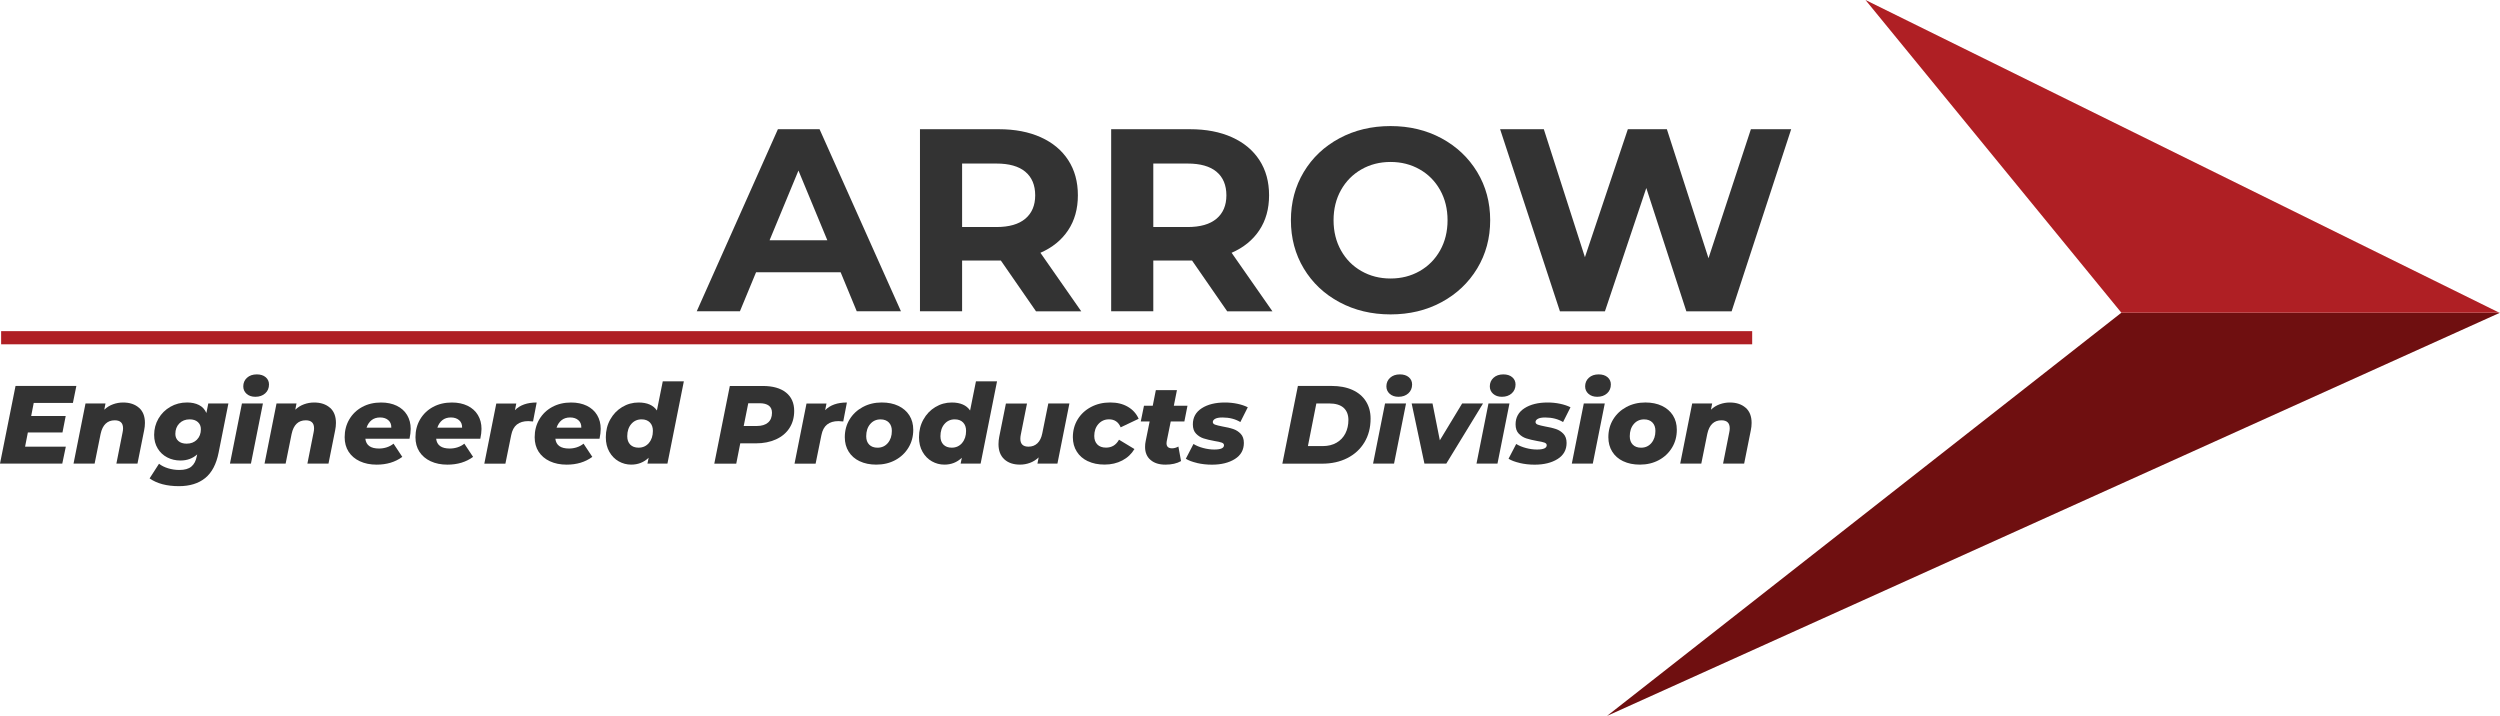
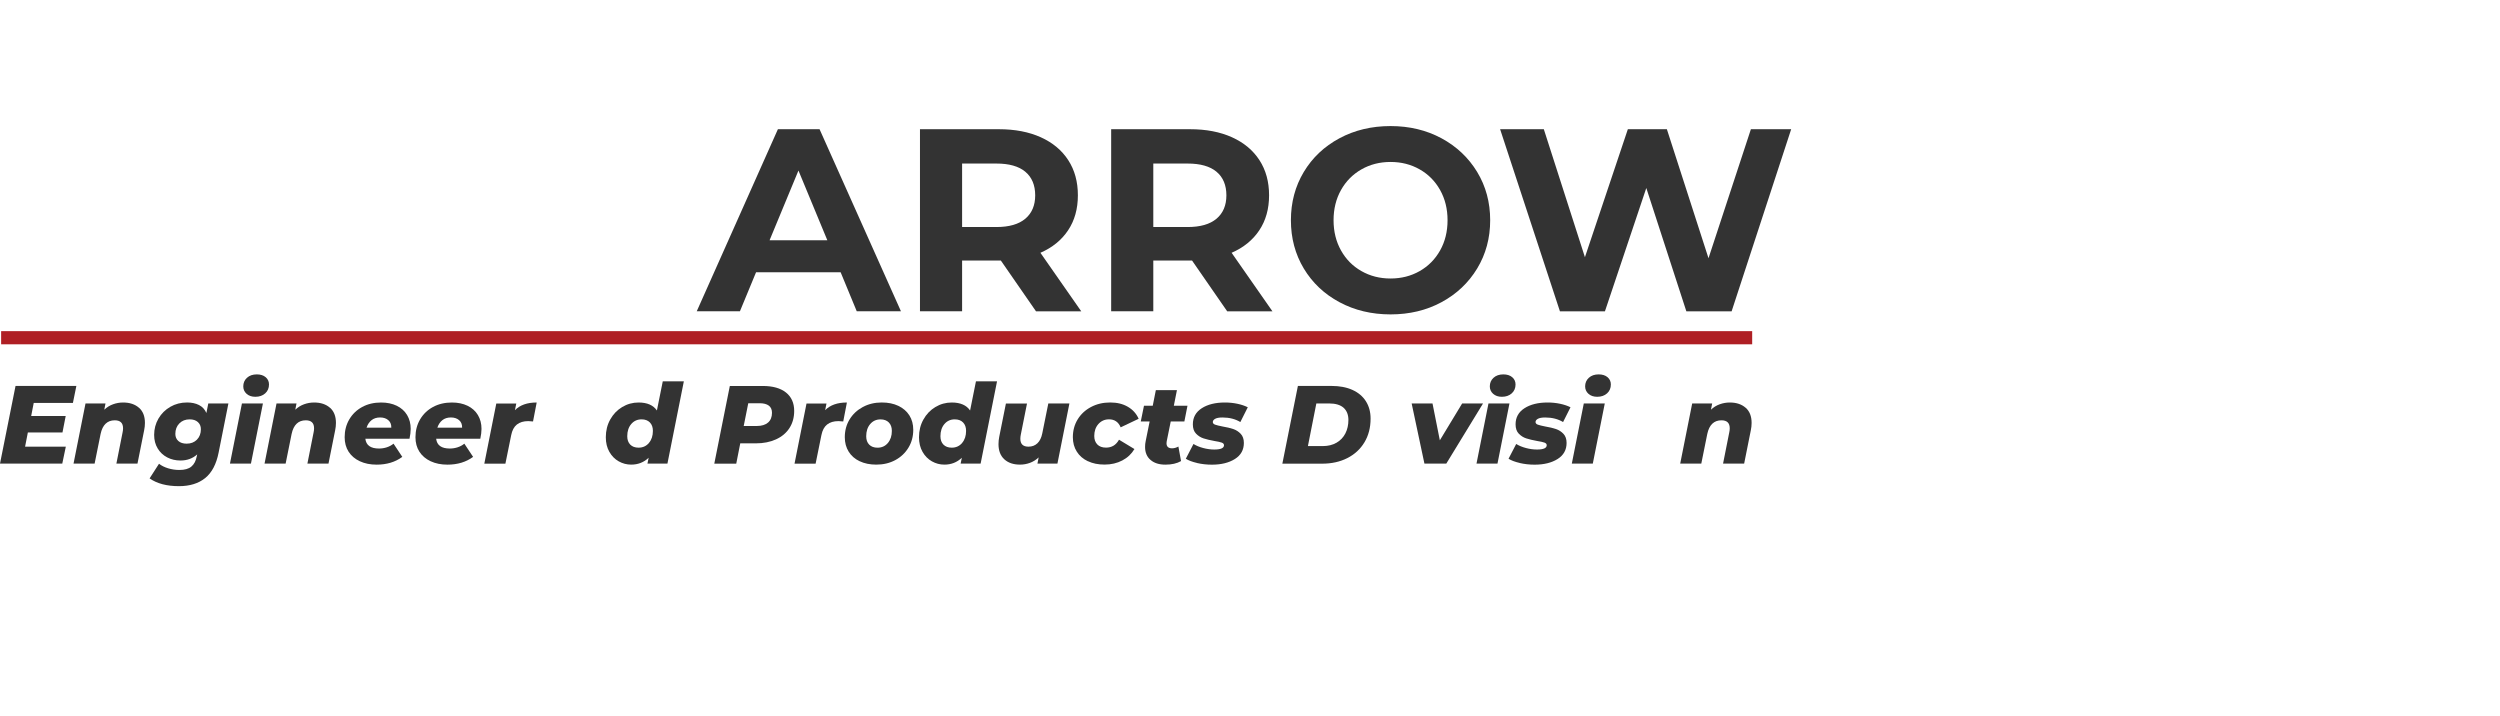
<svg xmlns="http://www.w3.org/2000/svg" id="uuid-c99e0fc5-2042-44a3-a3c7-530a846eb6f8" data-name="Layer 2" viewBox="0 0 949.43 271.88">
  <defs>
    <style>      .uuid-527d2def-5c5b-44dc-bea8-a7a81bd500b9 {        fill: #af1f24;      }      .uuid-d1e2e32d-56f6-4e0a-8bd0-993c67be025a {        fill: #333;      }      .uuid-938f9b87-e372-4558-8416-3153155dce1c {        fill: #6f0f10;      }    </style>
  </defs>
  <g id="uuid-52980f6f-21aa-4e30-97a1-98d4b502a973" data-name="Layer 1">
    <g>
      <path class="uuid-d1e2e32d-56f6-4e0a-8bd0-993c67be025a" d="M319.24,103.4h-32.11l-6.13,14.82h-16.4l30.83-69.16h15.81l30.92,69.16h-16.79l-6.12-14.82Zm-5.04-12.15l-10.97-26.48-10.97,26.48h21.93Z" />
      <path class="uuid-d1e2e32d-56f6-4e0a-8bd0-993c67be025a" d="M393.44,118.22l-13.34-19.27h-14.72v19.27h-16V49.07h29.93c6.13,0,11.44,1.02,15.96,3.06,4.51,2.04,7.99,4.94,10.42,8.69,2.44,3.75,3.66,8.2,3.66,13.34s-1.23,9.57-3.71,13.29c-2.47,3.72-5.98,6.57-10.52,8.55l15.51,22.23h-17.19Zm-4.05-53c-2.5-2.08-6.16-3.11-10.97-3.11h-13.04v24.11h13.04c4.81,0,8.46-1.05,10.97-3.16,2.5-2.11,3.75-5.07,3.75-8.89s-1.25-6.87-3.75-8.94Z" />
      <path class="uuid-d1e2e32d-56f6-4e0a-8bd0-993c67be025a" d="M466.05,118.22l-13.34-19.27h-14.72v19.27h-16V49.07h29.93c6.13,0,11.44,1.02,15.96,3.06,4.51,2.04,7.99,4.94,10.42,8.69,2.44,3.75,3.66,8.2,3.66,13.34s-1.23,9.57-3.71,13.29c-2.47,3.72-5.98,6.57-10.52,8.55l15.51,22.23h-17.19Zm-4.05-53c-2.5-2.08-6.16-3.11-10.97-3.11h-13.04v24.11h13.04c4.81,0,8.46-1.05,10.97-3.16,2.5-2.11,3.75-5.07,3.75-8.89s-1.25-6.87-3.75-8.94Z" />
      <path class="uuid-d1e2e32d-56f6-4e0a-8bd0-993c67be025a" d="M508.68,114.76c-5.76-3.09-10.27-7.36-13.54-12.79-3.26-5.43-4.89-11.54-4.89-18.33s1.63-12.89,4.89-18.33c3.26-5.43,7.77-9.7,13.54-12.79,5.76-3.1,12.23-4.64,19.41-4.64s13.63,1.55,19.36,4.64c5.73,3.1,10.24,7.36,13.54,12.79,3.29,5.43,4.94,11.54,4.94,18.33s-1.65,12.89-4.94,18.33c-3.29,5.43-7.8,9.7-13.54,12.79-5.73,3.1-12.19,4.64-19.36,4.64s-13.65-1.55-19.41-4.64Zm30.48-11.81c3.29-1.88,5.88-4.5,7.76-7.85s2.82-7.18,2.82-11.46-.94-8.1-2.82-11.46-4.46-5.98-7.76-7.85c-3.29-1.88-6.98-2.82-11.07-2.82s-7.77,.94-11.06,2.82c-3.29,1.88-5.88,4.5-7.76,7.85s-2.82,7.18-2.82,11.46,.94,8.1,2.82,11.46,4.46,5.98,7.76,7.85c3.29,1.88,6.98,2.82,11.06,2.82s7.77-.94,11.07-2.82Z" />
      <path class="uuid-d1e2e32d-56f6-4e0a-8bd0-993c67be025a" d="M680.24,49.07l-22.62,69.16h-17.19l-15.21-46.83-15.71,46.83h-17.09l-22.72-69.16h16.6l15.61,48.61,16.3-48.61h14.82l15.81,49,16.1-49h15.31Z" />
    </g>
    <g>
-       <polygon class="uuid-938f9b87-e372-4558-8416-3153155dce1c" points="610.31 271.88 949.43 118.76 805.64 118.76 610.31 271.88" />
-       <polygon class="uuid-527d2def-5c5b-44dc-bea8-a7a81bd500b9" points="708.46 0 805.64 118.76 949.18 118.76 708.46 0" />
-     </g>
+       </g>
    <g>
      <path class="uuid-d1e2e32d-56f6-4e0a-8bd0-993c67be025a" d="M12.81,153.02l-.97,4.97h13.11l-1.22,6.24H10.58l-1.05,5.39h15.47l-1.35,6.45H0l5.9-29.5H29l-1.31,6.45H12.81Z" />
      <path class="uuid-d1e2e32d-56f6-4e0a-8bd0-993c67be025a" d="M52.79,154.85c1.5,1.33,2.25,3.25,2.25,5.75,0,.93-.1,1.87-.3,2.82l-2.53,12.64h-8.01l2.36-11.89c.11-.48,.17-.98,.17-1.52,0-2.02-1.05-3.03-3.16-3.03-1.41,0-2.56,.43-3.46,1.29-.9,.86-1.53,2.14-1.9,3.86l-2.28,11.3h-8.01l4.55-22.84h7.59l-.46,2.36c.98-.93,2.09-1.62,3.33-2.06,1.24-.45,2.51-.67,3.83-.67,2.5,0,4.5,.67,6.01,2Z" />
      <path class="uuid-d1e2e32d-56f6-4e0a-8bd0-993c67be025a" d="M86.74,153.23l-3.71,18.63c-.87,4.41-2.57,7.64-5.1,9.69-2.53,2.05-5.86,3.08-9.99,3.08-4.61,0-8.32-.98-11.13-2.95l3.58-5.56c.93,.73,2.08,1.31,3.46,1.73,1.38,.42,2.81,.63,4.3,.63,2,0,3.5-.43,4.53-1.29,1.03-.86,1.71-2.14,2.04-3.86l.17-.76c-1.71,1.54-3.83,2.32-6.36,2.32-1.83,0-3.5-.39-5.02-1.18-1.52-.79-2.73-1.92-3.62-3.39-.9-1.48-1.35-3.2-1.35-5.16,0-2.25,.55-4.31,1.64-6.2,1.1-1.88,2.6-3.37,4.51-4.47,1.91-1.1,4.03-1.64,6.36-1.64,1.74,0,3.25,.32,4.53,.97,1.28,.65,2.21,1.66,2.8,3.03l.72-3.62h7.63Zm-11.95,13.74c1-1.01,1.5-2.33,1.5-3.96,0-1.12-.38-2.03-1.14-2.72-.76-.69-1.8-1.03-3.12-1.03-1.6,0-2.91,.51-3.92,1.54-1.01,1.03-1.52,2.35-1.52,3.98,0,1.12,.38,2.02,1.14,2.7,.76,.67,1.81,1.01,3.16,1.01,1.6,0,2.9-.51,3.9-1.52Z" />
      <path class="uuid-d1e2e32d-56f6-4e0a-8bd0-993c67be025a" d="M91.88,153.23h7.97l-4.55,22.84h-7.97l4.55-22.84Zm1.77-3.67c-.84-.76-1.26-1.7-1.26-2.82,0-1.32,.47-2.41,1.41-3.27,.94-.86,2.18-1.29,3.73-1.29,1.4,0,2.53,.36,3.37,1.07,.84,.72,1.26,1.64,1.26,2.76,0,1.38-.48,2.5-1.43,3.37-.96,.87-2.21,1.31-3.75,1.31-1.38,0-2.49-.38-3.33-1.14Z" />
      <path class="uuid-d1e2e32d-56f6-4e0a-8bd0-993c67be025a" d="M125.33,154.85c1.5,1.33,2.25,3.25,2.25,5.75,0,.93-.1,1.87-.3,2.82l-2.53,12.64h-8.01l2.36-11.89c.11-.48,.17-.98,.17-1.52,0-2.02-1.05-3.03-3.16-3.03-1.41,0-2.56,.43-3.46,1.29-.9,.86-1.53,2.14-1.9,3.86l-2.28,11.3h-8.01l4.55-22.84h7.59l-.46,2.36c.98-.93,2.09-1.62,3.33-2.06,1.24-.45,2.51-.67,3.83-.67,2.5,0,4.5,.67,6.01,2Z" />
      <path class="uuid-d1e2e32d-56f6-4e0a-8bd0-993c67be025a" d="M155.52,166.63h-16.77c.28,2.47,2.01,3.71,5.18,3.71,1.01,0,2-.15,2.95-.46,.96-.31,1.81-.77,2.57-1.39l3.33,5.02c-2.67,1.97-5.92,2.95-9.74,2.95-2.42,0-4.55-.43-6.39-1.29-1.84-.86-3.26-2.07-4.26-3.62-1-1.56-1.5-3.39-1.5-5.5,0-2.5,.58-4.76,1.75-6.76s2.8-3.58,4.89-4.72c2.09-1.14,4.49-1.71,7.19-1.71,2.28,0,4.26,.42,5.96,1.24,1.7,.83,3.01,2,3.92,3.52s1.37,3.27,1.37,5.27c0,1.1-.16,2.35-.46,3.75Zm-14.41-7.06c-.87,.69-1.5,1.64-1.9,2.84h9.4c.03-1.21-.35-2.16-1.14-2.84-.79-.69-1.83-1.03-3.12-1.03s-2.38,.34-3.25,1.03Z" />
      <path class="uuid-d1e2e32d-56f6-4e0a-8bd0-993c67be025a" d="M182.41,166.63h-16.77c.28,2.47,2.01,3.71,5.18,3.71,1.01,0,2-.15,2.95-.46,.96-.31,1.81-.77,2.57-1.39l3.33,5.02c-2.67,1.97-5.92,2.95-9.74,2.95-2.42,0-4.55-.43-6.39-1.29-1.84-.86-3.26-2.07-4.26-3.62-1-1.56-1.5-3.39-1.5-5.5,0-2.5,.58-4.76,1.75-6.76s2.8-3.58,4.89-4.72c2.09-1.14,4.49-1.71,7.19-1.71,2.28,0,4.26,.42,5.96,1.24,1.7,.83,3.01,2,3.92,3.52s1.37,3.27,1.37,5.27c0,1.1-.16,2.35-.46,3.75Zm-14.41-7.06c-.87,.69-1.5,1.64-1.9,2.84h9.4c.03-1.21-.35-2.16-1.14-2.84-.79-.69-1.83-1.03-3.12-1.03s-2.38,.34-3.25,1.03Z" />
      <path class="uuid-d1e2e32d-56f6-4e0a-8bd0-993c67be025a" d="M203.82,152.85l-1.39,7.21c-.7-.08-1.31-.13-1.81-.13-1.8,0-3.24,.43-4.32,1.29-1.08,.86-1.81,2.21-2.17,4.07l-2.19,10.79h-8.01l4.55-22.84h7.59l-.51,2.53c1.91-1.94,4.66-2.91,8.26-2.91Z" />
-       <path class="uuid-d1e2e32d-56f6-4e0a-8bd0-993c67be025a" d="M227.68,166.63h-16.77c.28,2.47,2.01,3.71,5.18,3.71,1.01,0,2-.15,2.95-.46,.96-.31,1.81-.77,2.57-1.39l3.33,5.02c-2.67,1.97-5.92,2.95-9.74,2.95-2.42,0-4.55-.43-6.39-1.29-1.84-.86-3.26-2.07-4.26-3.62-1-1.56-1.5-3.39-1.5-5.5,0-2.5,.58-4.76,1.75-6.76s2.8-3.58,4.89-4.72c2.09-1.14,4.49-1.71,7.19-1.71,2.28,0,4.26,.42,5.96,1.24,1.7,.83,3.01,2,3.92,3.52s1.37,3.27,1.37,5.27c0,1.1-.16,2.35-.46,3.75Zm-14.41-7.06c-.87,.69-1.5,1.64-1.9,2.84h9.4c.03-1.21-.35-2.16-1.14-2.84-.79-.69-1.83-1.03-3.12-1.03s-2.38,.34-3.25,1.03Z" />
      <path class="uuid-d1e2e32d-56f6-4e0a-8bd0-993c67be025a" d="M259.71,144.8l-6.24,31.27h-7.59l.46-2.23c-1.83,1.74-4.03,2.61-6.62,2.61-1.69,0-3.27-.41-4.74-1.24-1.48-.83-2.66-2.03-3.56-3.6-.9-1.57-1.35-3.43-1.35-5.56,0-2.47,.55-4.71,1.67-6.72s2.62-3.59,4.53-4.74c1.91-1.15,3.99-1.73,6.24-1.73,3.26,0,5.58,1.01,6.96,3.03l2.23-11.08h8.01Zm-13.28,23.43c1.01-1.18,1.52-2.71,1.52-4.59,0-1.35-.38-2.42-1.14-3.2s-1.81-1.18-3.16-1.18c-1.6,0-2.91,.59-3.92,1.77-1.01,1.18-1.52,2.73-1.52,4.64,0,1.35,.38,2.41,1.14,3.18,.76,.77,1.81,1.16,3.16,1.16,1.6,0,2.91-.59,3.92-1.77Z" />
      <path class="uuid-d1e2e32d-56f6-4e0a-8bd0-993c67be025a" d="M298.49,149.06c2.08,1.66,3.12,3.99,3.12,7,0,2.47-.6,4.64-1.79,6.49s-2.89,3.29-5.1,4.3c-2.21,1.01-4.77,1.52-7.69,1.52h-5.9l-1.52,7.71h-8.34l5.9-29.5h12.48c3.82,0,6.77,.83,8.85,2.49Zm-6.81,11.42c1-.87,1.5-2.11,1.5-3.71,0-1.21-.4-2.11-1.2-2.72-.8-.6-1.95-.91-3.43-.91h-4.38l-1.73,8.64h4.97c1.85,0,3.28-.44,4.28-1.31Z" />
      <path class="uuid-d1e2e32d-56f6-4e0a-8bd0-993c67be025a" d="M321.63,152.85l-1.39,7.21c-.7-.08-1.31-.13-1.81-.13-1.8,0-3.24,.43-4.32,1.29-1.08,.86-1.81,2.21-2.17,4.07l-2.19,10.79h-8.01l4.55-22.84h7.59l-.51,2.53c1.91-1.94,4.66-2.91,8.26-2.91Z" />
      <path class="uuid-d1e2e32d-56f6-4e0a-8bd0-993c67be025a" d="M326.47,175.17c-1.8-.86-3.19-2.07-4.17-3.65-.98-1.57-1.47-3.4-1.47-5.48,0-2.5,.6-4.75,1.81-6.74,1.21-1.99,2.88-3.57,5.02-4.72,2.13-1.15,4.54-1.73,7.21-1.73,2.42,0,4.52,.43,6.32,1.29,1.8,.86,3.19,2.07,4.17,3.62,.98,1.56,1.47,3.38,1.47,5.46,0,2.5-.6,4.76-1.81,6.76-1.21,2.01-2.87,3.59-4.99,4.74-2.12,1.15-4.53,1.73-7.23,1.73-2.42,0-4.52-.43-6.32-1.29Zm10.71-6.93c1.01-1.18,1.52-2.71,1.52-4.59,0-1.35-.38-2.42-1.14-3.2s-1.81-1.18-3.16-1.18c-1.6,0-2.91,.59-3.92,1.77-1.01,1.18-1.52,2.73-1.52,4.64,0,1.35,.38,2.41,1.14,3.18,.76,.77,1.81,1.16,3.16,1.16,1.6,0,2.91-.59,3.92-1.77Z" />
      <path class="uuid-d1e2e32d-56f6-4e0a-8bd0-993c67be025a" d="M378.65,144.8l-6.24,31.27h-7.59l.46-2.23c-1.83,1.74-4.03,2.61-6.62,2.61-1.69,0-3.27-.41-4.74-1.24-1.48-.83-2.66-2.03-3.56-3.6-.9-1.57-1.35-3.43-1.35-5.56,0-2.47,.55-4.71,1.67-6.72s2.62-3.59,4.53-4.74c1.91-1.15,3.99-1.73,6.24-1.73,3.26,0,5.58,1.01,6.96,3.03l2.23-11.08h8.01Zm-13.28,23.43c1.01-1.18,1.52-2.71,1.52-4.59,0-1.35-.38-2.42-1.14-3.2s-1.81-1.18-3.16-1.18c-1.6,0-2.91,.59-3.92,1.77-1.01,1.18-1.52,2.73-1.52,4.64,0,1.35,.38,2.41,1.14,3.18,.76,.77,1.81,1.16,3.16,1.16,1.6,0,2.91-.59,3.92-1.77Z" />
      <path class="uuid-d1e2e32d-56f6-4e0a-8bd0-993c67be025a" d="M406.13,153.23l-4.55,22.84h-7.59l.46-2.36c-.98,.93-2.09,1.62-3.31,2.07s-2.48,.67-3.77,.67c-2.5,0-4.49-.67-5.96-2.02-1.47-1.35-2.21-3.27-2.21-5.77,0-.93,.1-1.87,.29-2.82l2.53-12.6h8.01l-2.36,11.84c-.11,.53-.17,1.05-.17,1.56,0,2,1.03,2.99,3.08,2.99,1.38,0,2.51-.43,3.41-1.29,.9-.86,1.52-2.13,1.85-3.81l2.28-11.3h8.01Z" />
      <path class="uuid-d1e2e32d-56f6-4e0a-8bd0-993c67be025a" d="M413.15,175.17c-1.81-.86-3.22-2.07-4.21-3.65-1-1.57-1.5-3.4-1.5-5.48,0-2.5,.6-4.75,1.81-6.74,1.21-1.99,2.89-3.57,5.06-4.72,2.16-1.15,4.59-1.73,7.29-1.73s4.82,.54,6.7,1.62c1.88,1.08,3.26,2.61,4.13,4.57l-6.83,3.25c-.84-2.02-2.32-3.04-4.42-3.04-1.63,0-2.97,.59-4.03,1.77-1.05,1.18-1.58,2.7-1.58,4.55,0,1.35,.39,2.42,1.16,3.22s1.88,1.2,3.31,1.2c1.07,0,2.01-.24,2.82-.72,.81-.48,1.52-1.24,2.11-2.28l5.86,3.54c-1.1,1.85-2.63,3.3-4.62,4.34-1.98,1.04-4.22,1.56-6.72,1.56s-4.53-.43-6.34-1.29Z" />
      <path class="uuid-d1e2e32d-56f6-4e0a-8bd0-993c67be025a" d="M443.09,167.56c-.06,.39-.08,.65-.08,.76,0,1.29,.7,1.94,2.11,1.94,.76,0,1.56-.22,2.4-.67l1.01,5.52c-1.57,.9-3.55,1.35-5.94,1.35s-4.24-.59-5.63-1.77c-1.39-1.18-2.09-2.82-2.09-4.93,0-.81,.07-1.53,.21-2.15l1.52-7.54h-3.37l1.22-5.98h3.33l1.18-5.94h8.01l-1.18,5.94h5.18l-1.18,5.98h-5.18l-1.52,7.5Z" />
      <path class="uuid-d1e2e32d-56f6-4e0a-8bd0-993c67be025a" d="M454.58,175.82c-1.81-.42-3.22-.96-4.24-1.6l2.91-5.61c1.04,.65,2.28,1.16,3.71,1.54,1.43,.38,2.84,.57,4.21,.57,2.45,0,3.67-.55,3.67-1.64,0-.45-.29-.78-.86-.99s-1.5-.41-2.76-.61c-1.69-.31-3.07-.64-4.15-.99-1.08-.35-2.03-.95-2.84-1.79-.82-.84-1.22-2.02-1.22-3.54,0-2.64,1.13-4.68,3.39-6.13,2.26-1.45,5.19-2.17,8.79-2.17,1.63,0,3.2,.16,4.72,.48,1.52,.32,2.84,.77,3.96,1.33l-2.82,5.61c-1.91-1.15-4.17-1.73-6.79-1.73-1.24,0-2.16,.16-2.76,.49-.6,.32-.91,.74-.91,1.24,0,.45,.29,.78,.86,.99,.58,.21,1.52,.44,2.84,.7,1.63,.28,2.99,.6,4.07,.97,1.08,.37,2.02,.97,2.82,1.81s1.2,2,1.2,3.46c0,2.64-1.14,4.68-3.41,6.11-2.28,1.43-5.18,2.15-8.72,2.15-1.97,0-3.86-.21-5.67-.63Z" />
      <path class="uuid-d1e2e32d-56f6-4e0a-8bd0-993c67be025a" d="M492.91,146.57h12.81c3.04,0,5.66,.5,7.88,1.5,2.22,1,3.93,2.43,5.12,4.3,1.19,1.87,1.79,4.07,1.79,6.6,0,3.43-.78,6.43-2.34,9.02-1.56,2.59-3.73,4.58-6.51,5.99-2.78,1.41-5.97,2.11-9.57,2.11h-15.09l5.9-29.5Zm9.44,22.84c2.02,0,3.77-.43,5.25-1.29,1.47-.86,2.59-2.04,3.35-3.54s1.14-3.21,1.14-5.12-.62-3.53-1.85-4.62c-1.24-1.08-3.05-1.62-5.44-1.62h-4.89l-3.2,16.19h5.65Z" />
-       <path class="uuid-d1e2e32d-56f6-4e0a-8bd0-993c67be025a" d="M526,153.23h7.97l-4.55,22.84h-7.97l4.55-22.84Zm1.77-3.67c-.84-.76-1.26-1.7-1.26-2.82,0-1.32,.47-2.41,1.41-3.27,.94-.86,2.18-1.29,3.73-1.29,1.4,0,2.53,.36,3.37,1.07,.84,.72,1.26,1.64,1.26,2.76,0,1.38-.48,2.5-1.43,3.37-.96,.87-2.21,1.31-3.75,1.31-1.38,0-2.49-.38-3.33-1.14Z" />
      <path class="uuid-d1e2e32d-56f6-4e0a-8bd0-993c67be025a" d="M563.21,153.23l-13.95,22.84h-8.3l-4.85-22.84h7.92l2.78,13.99,8.47-13.99h7.92Z" />
      <path class="uuid-d1e2e32d-56f6-4e0a-8bd0-993c67be025a" d="M565.28,153.23h7.97l-4.55,22.84h-7.97l4.55-22.84Zm1.77-3.67c-.84-.76-1.26-1.7-1.26-2.82,0-1.32,.47-2.41,1.41-3.27,.94-.86,2.18-1.29,3.73-1.29,1.4,0,2.53,.36,3.37,1.07,.84,.72,1.26,1.64,1.26,2.76,0,1.38-.48,2.5-1.43,3.37-.96,.87-2.21,1.31-3.75,1.31-1.38,0-2.49-.38-3.33-1.14Z" />
      <path class="uuid-d1e2e32d-56f6-4e0a-8bd0-993c67be025a" d="M577.14,175.82c-1.81-.42-3.22-.96-4.24-1.6l2.91-5.61c1.04,.65,2.28,1.16,3.71,1.54,1.43,.38,2.84,.57,4.21,.57,2.45,0,3.67-.55,3.67-1.64,0-.45-.29-.78-.86-.99s-1.5-.41-2.76-.61c-1.69-.31-3.07-.64-4.15-.99-1.08-.35-2.03-.95-2.84-1.79-.82-.84-1.22-2.02-1.22-3.54,0-2.64,1.13-4.68,3.39-6.13,2.26-1.45,5.19-2.17,8.79-2.17,1.63,0,3.2,.16,4.72,.48,1.52,.32,2.84,.77,3.96,1.33l-2.82,5.61c-1.91-1.15-4.17-1.73-6.79-1.73-1.24,0-2.16,.16-2.76,.49-.6,.32-.91,.74-.91,1.24,0,.45,.29,.78,.86,.99,.58,.21,1.52,.44,2.84,.7,1.63,.28,2.99,.6,4.07,.97,1.08,.37,2.02,.97,2.82,1.81s1.2,2,1.2,3.46c0,2.64-1.14,4.68-3.41,6.11-2.28,1.43-5.18,2.15-8.72,2.15-1.97,0-3.86-.21-5.67-.63Z" />
      <path class="uuid-d1e2e32d-56f6-4e0a-8bd0-993c67be025a" d="M601.48,153.23h7.97l-4.55,22.84h-7.97l4.55-22.84Zm1.77-3.67c-.84-.76-1.26-1.7-1.26-2.82,0-1.32,.47-2.41,1.41-3.27,.94-.86,2.18-1.29,3.73-1.29,1.4,0,2.53,.36,3.37,1.07,.84,.72,1.26,1.64,1.26,2.76,0,1.38-.48,2.5-1.43,3.37-.96,.87-2.21,1.31-3.75,1.31-1.38,0-2.49-.38-3.33-1.14Z" />
-       <path class="uuid-d1e2e32d-56f6-4e0a-8bd0-993c67be025a" d="M616.45,175.17c-1.8-.86-3.19-2.07-4.17-3.65-.98-1.57-1.47-3.4-1.47-5.48,0-2.5,.6-4.75,1.81-6.74,1.21-1.99,2.88-3.57,5.02-4.72,2.13-1.15,4.54-1.73,7.21-1.73,2.42,0,4.52,.43,6.32,1.29,1.8,.86,3.19,2.07,4.17,3.62,.98,1.56,1.47,3.38,1.47,5.46,0,2.5-.6,4.76-1.81,6.76-1.21,2.01-2.87,3.59-4.99,4.74-2.12,1.15-4.53,1.73-7.23,1.73-2.42,0-4.52-.43-6.32-1.29Zm10.71-6.93c1.01-1.18,1.52-2.71,1.52-4.59,0-1.35-.38-2.42-1.14-3.2s-1.81-1.18-3.16-1.18c-1.6,0-2.91,.59-3.92,1.77-1.01,1.18-1.52,2.73-1.52,4.64,0,1.35,.38,2.41,1.14,3.18,.76,.77,1.81,1.16,3.16,1.16,1.6,0,2.91-.59,3.92-1.77Z" />
      <path class="uuid-d1e2e32d-56f6-4e0a-8bd0-993c67be025a" d="M662.96,154.85c1.5,1.33,2.25,3.25,2.25,5.75,0,.93-.1,1.87-.3,2.82l-2.53,12.64h-8.01l2.36-11.89c.11-.48,.17-.98,.17-1.52,0-2.02-1.05-3.03-3.16-3.03-1.41,0-2.56,.43-3.46,1.29-.9,.86-1.53,2.14-1.9,3.86l-2.28,11.3h-8.01l4.55-22.84h7.59l-.46,2.36c.98-.93,2.09-1.62,3.33-2.06,1.24-.45,2.51-.67,3.83-.67,2.5,0,4.5,.67,6.01,2Z" />
    </g>
    <rect class="uuid-527d2def-5c5b-44dc-bea8-a7a81bd500b9" x=".43" y="125.76" width="665" height="5" />
  </g>
</svg>